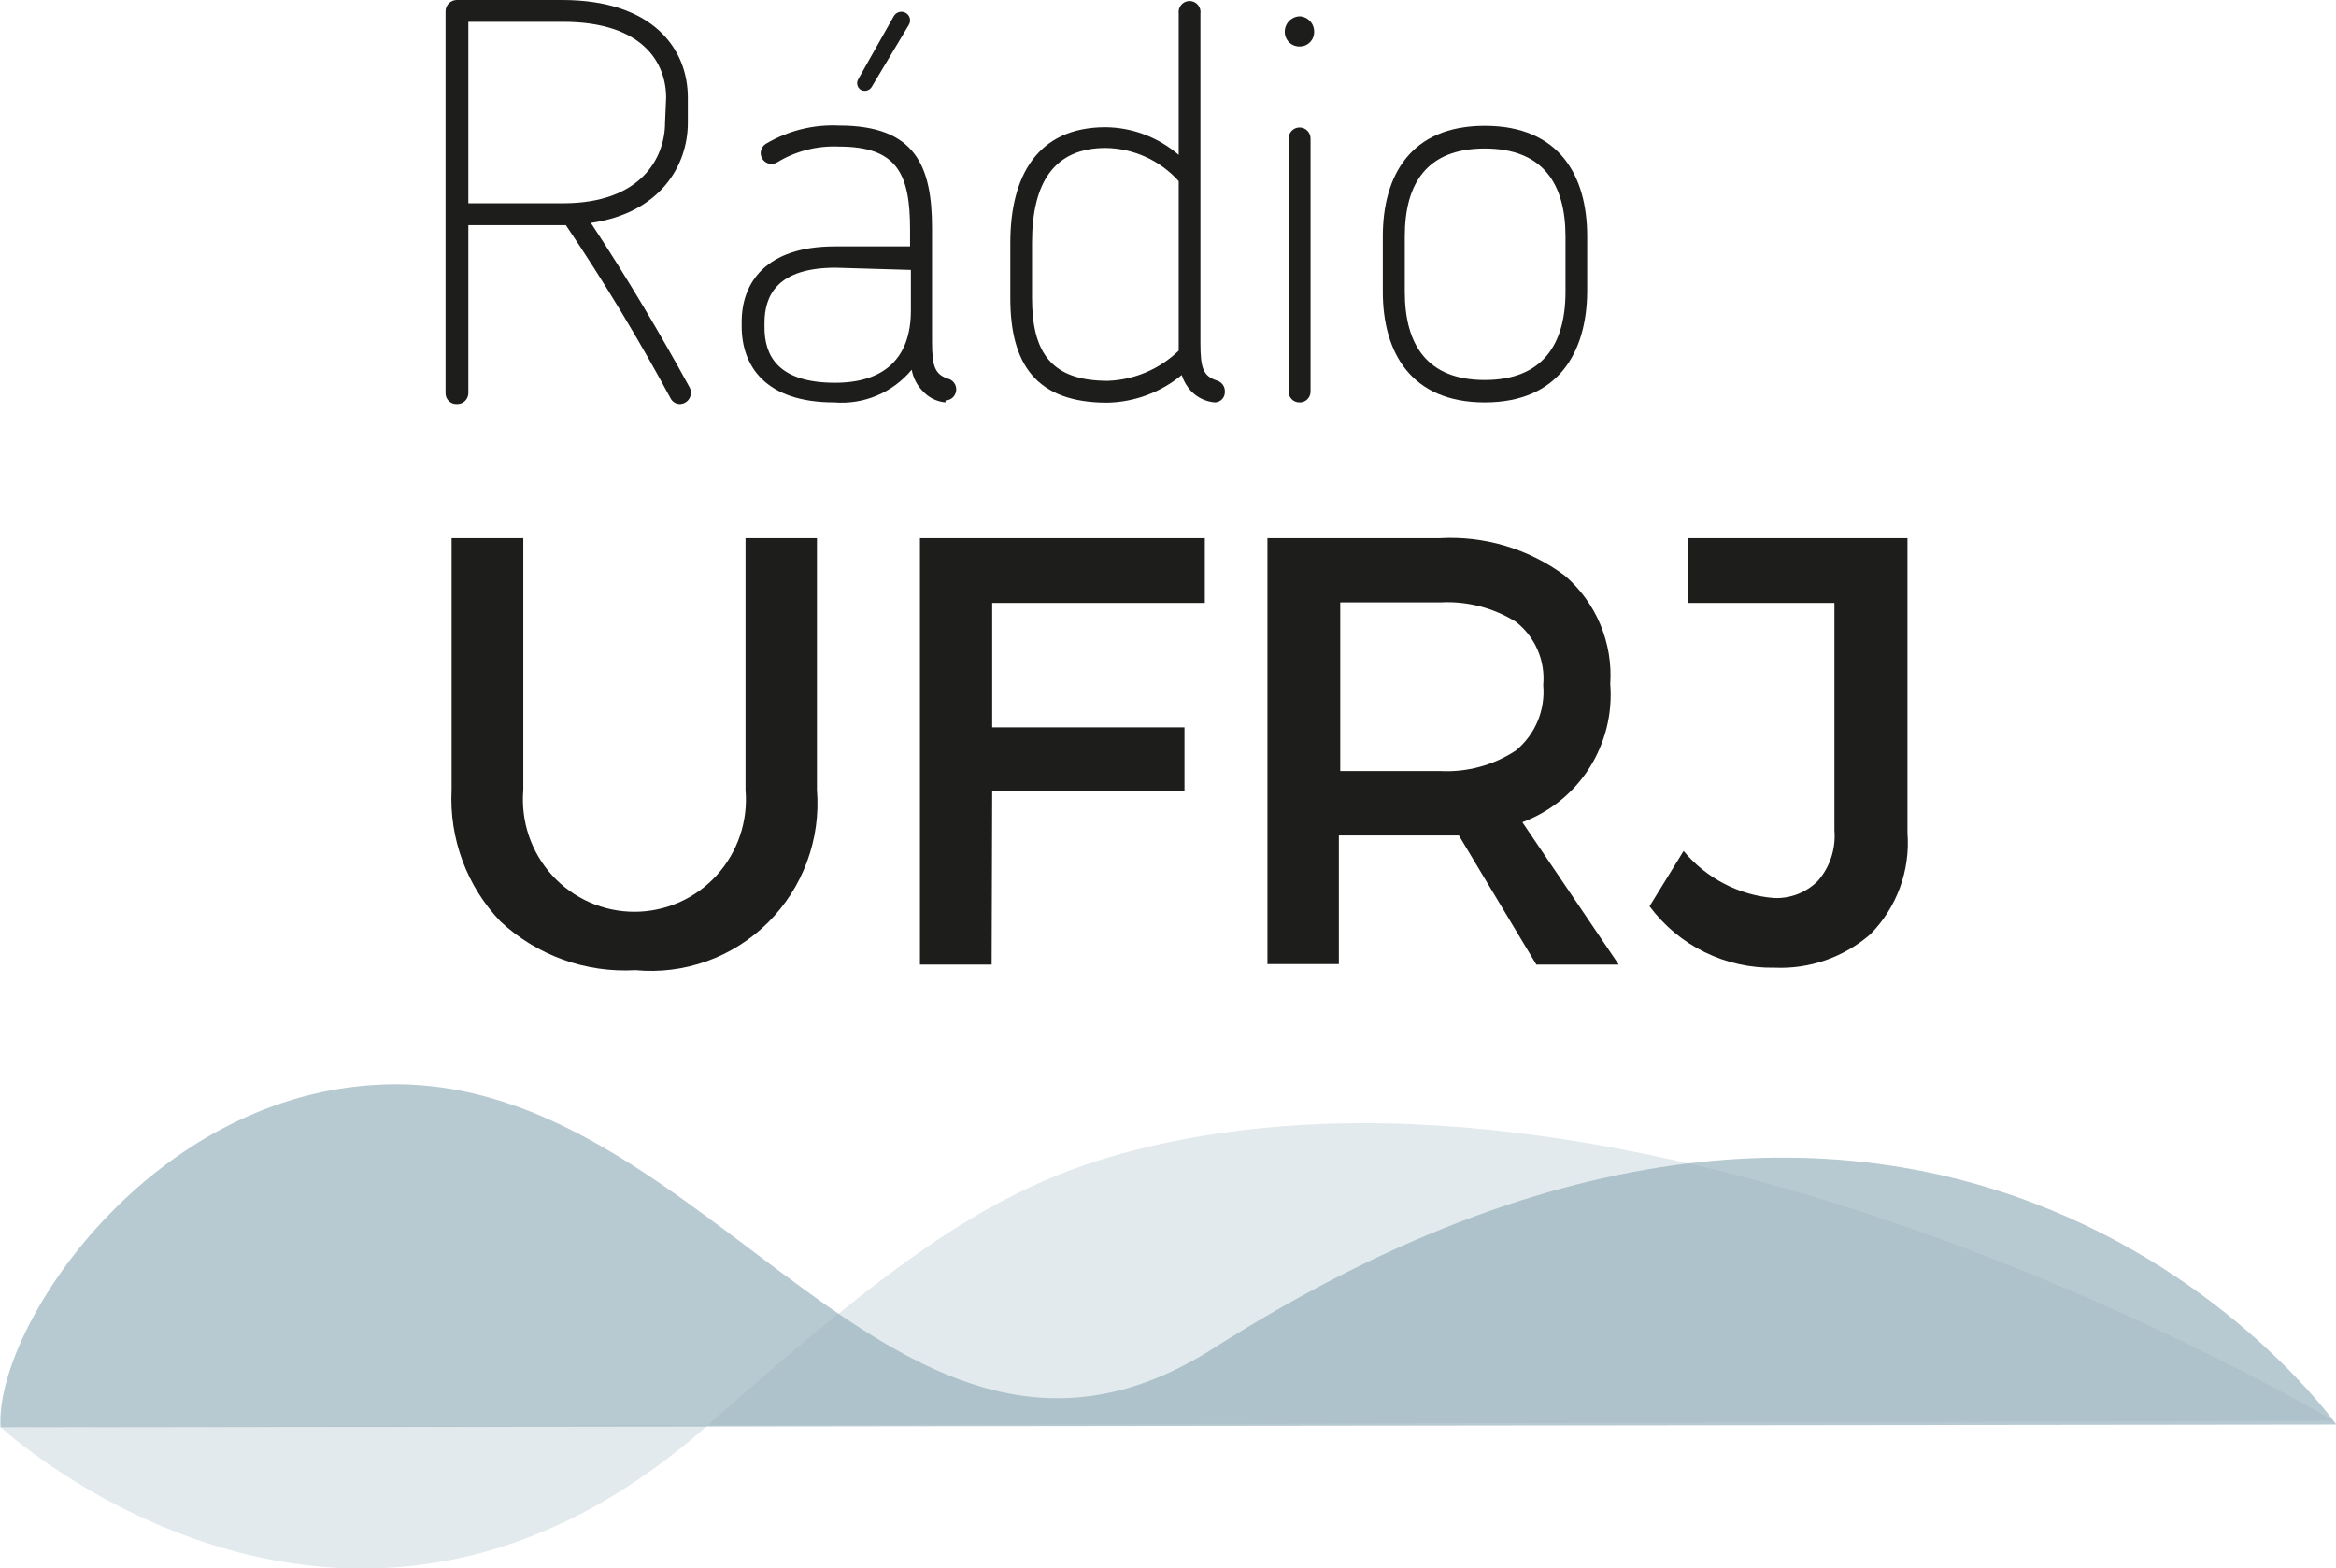
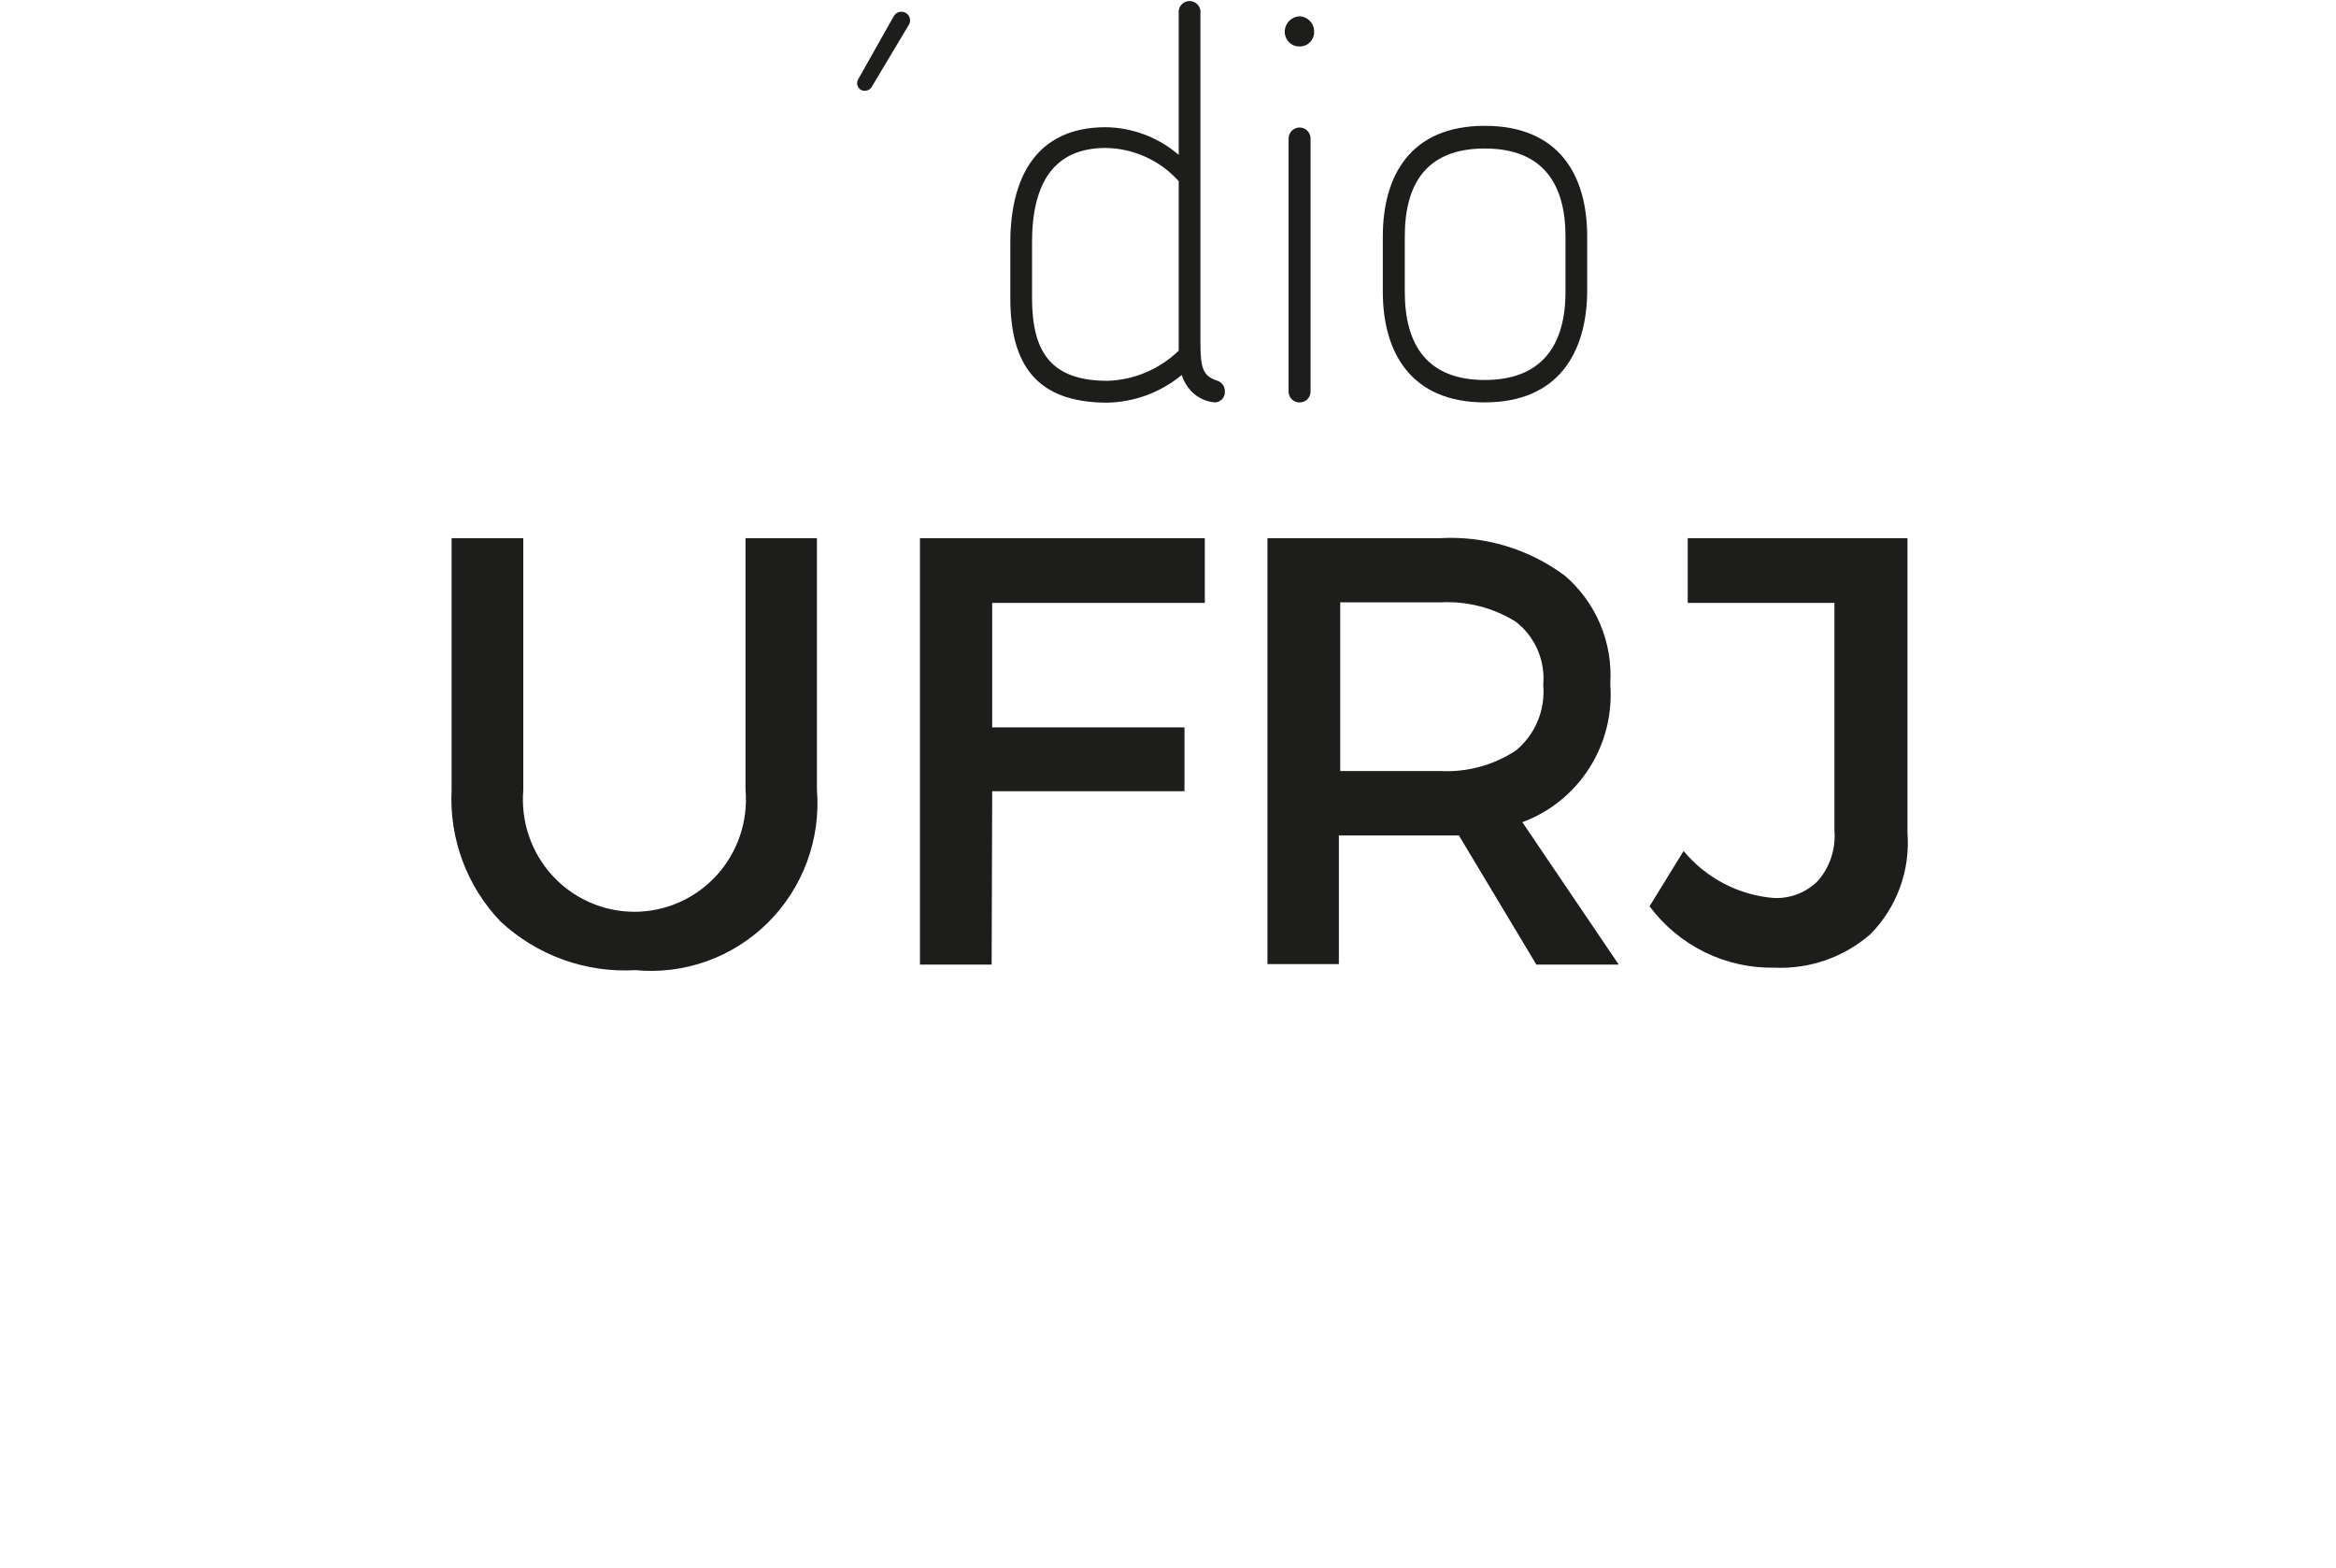
<svg xmlns="http://www.w3.org/2000/svg" width="146" height="98" viewBox="0 0 146 98" fill="none">
  <g clip-path="url(#clip0)">
    <g opacity="0.8">
-       <path opacity="0.8" d="M146.017 89.03C146.017 89.03 121.981 54.911 75.85 84.259C56.089 96.859 44.466 67.269 24.207 67.77C9.443 68.151 -0.343 82.98 0.034 89.203" fill="#8FAAB6" />
-     </g>
+       </g>
    <g opacity="0.5">
-       <path opacity="0.5" d="M145.811 88.788C145.811 88.788 103.525 63.484 70.768 71.918C62.064 74.165 55.952 78.728 44.088 89.203C21.529 109.062 0.051 89.203 0.051 89.203" fill="#8FAAB6" />
-     </g>
+       </g>
    <path d="M39.711 60.632C38.175 60.72 36.637 60.496 35.188 59.974C33.74 59.451 32.411 58.641 31.281 57.59C30.24 56.502 29.431 55.211 28.905 53.795C28.38 52.38 28.148 50.872 28.225 49.363V33.635H32.706V49.363C32.623 50.332 32.741 51.307 33.052 52.228C33.364 53.148 33.861 53.993 34.514 54.71C35.167 55.426 35.961 55.998 36.845 56.389C37.729 56.781 38.685 56.983 39.65 56.983C40.616 56.983 41.572 56.781 42.456 56.389C43.34 55.998 44.133 55.426 44.786 54.71C45.44 53.993 45.937 53.148 46.249 52.228C46.56 51.307 46.678 50.332 46.595 49.363V33.635H51.059V49.363C51.181 50.888 50.97 52.42 50.44 53.854C49.911 55.288 49.076 56.587 47.995 57.661C46.913 58.735 45.611 59.558 44.18 60.071C42.748 60.584 41.223 60.776 39.711 60.632Z" fill="#1D1D1B" />
    <path d="M61.978 60.286H57.497V33.635H75.301V37.679H62.012V45.457H74.03V49.449H62.012L61.978 60.286Z" fill="#1D1D1B" />
    <path d="M101.173 60.286H96.023L91.181 52.215C90.804 52.215 88.297 52.215 83.679 52.215V60.252H79.215V33.635H89.962C92.763 33.469 95.532 34.294 97.791 35.968C98.759 36.794 99.521 37.838 100.016 39.014C100.511 40.191 100.725 41.468 100.641 42.743C100.788 44.59 100.33 46.434 99.338 47.995C98.346 49.555 96.874 50.746 95.147 51.385L101.173 60.286ZM90.031 48.188C91.694 48.272 93.341 47.825 94.735 46.909C95.332 46.419 95.801 45.79 96.101 45.076C96.4 44.362 96.521 43.584 96.452 42.812C96.521 42.06 96.399 41.303 96.099 40.611C95.799 39.919 95.33 39.315 94.735 38.854C93.331 37.982 91.696 37.56 90.048 37.644H83.765V48.188H90.031Z" fill="#1D1D1B" />
    <path d="M110.908 60.477C109.397 60.507 107.9 60.174 106.542 59.507C105.184 58.84 104.003 57.857 103.096 56.639L105.225 53.183C105.922 54.025 106.78 54.718 107.747 55.223C108.714 55.727 109.771 56.033 110.856 56.121C111.362 56.146 111.867 56.065 112.34 55.884C112.812 55.703 113.243 55.424 113.603 55.067C113.981 54.638 114.269 54.137 114.449 53.593C114.629 53.05 114.698 52.475 114.651 51.904V37.679H105.483V33.635H119.217V52.059C119.306 53.219 119.144 54.385 118.744 55.477C118.344 56.569 117.715 57.561 116.9 58.385C115.241 59.827 113.097 60.575 110.908 60.477Z" fill="#1D1D1B" />
-     <path d="M42.509 25.252C42.385 25.255 42.262 25.223 42.156 25.159C42.05 25.094 41.964 25.001 41.908 24.889C39.968 21.294 37.788 17.664 35.367 14.069H29.272V24.543C29.275 24.638 29.258 24.733 29.222 24.821C29.186 24.91 29.133 24.99 29.065 25.056C28.998 25.123 28.917 25.174 28.828 25.208C28.74 25.242 28.645 25.257 28.551 25.252C28.457 25.257 28.364 25.242 28.276 25.208C28.188 25.174 28.109 25.122 28.042 25.055C27.976 24.988 27.924 24.908 27.891 24.82C27.857 24.732 27.842 24.638 27.847 24.543V0.726C27.845 0.631 27.861 0.537 27.896 0.449C27.93 0.361 27.982 0.281 28.047 0.214C28.113 0.146 28.191 0.092 28.278 0.056C28.364 0.019 28.457 -3.38129e-05 28.551 -5.6907e-06H35.127C40.844 -5.6907e-06 42.99 3.077 42.99 6.101V7.674C42.99 10.336 41.273 13.309 36.929 13.931C39.213 17.388 41.256 20.844 43.093 24.198C43.151 24.303 43.182 24.422 43.182 24.543C43.183 24.664 43.152 24.783 43.093 24.889C43.035 24.995 42.95 25.083 42.848 25.147C42.746 25.21 42.629 25.247 42.509 25.252V25.252ZM41.633 6.101C41.633 3.941 40.191 1.365 35.195 1.365H29.272V12.704H35.195C40.105 12.704 41.565 9.817 41.565 7.674L41.633 6.101Z" fill="#1D1D1B" />
-     <path d="M59.094 25.148C58.547 25.101 58.038 24.848 57.669 24.439C57.312 24.076 57.073 23.612 56.982 23.109C56.395 23.813 55.65 24.366 54.807 24.721C53.965 25.076 53.05 25.222 52.14 25.148C47.831 25.148 46.355 22.867 46.355 20.395V20.119C46.355 17.664 47.865 15.4 52.175 15.4H56.879V14.346C56.879 10.889 56.089 9.16 52.449 9.16C51.088 9.094 49.737 9.437 48.569 10.146C48.494 10.192 48.41 10.223 48.322 10.237C48.235 10.251 48.146 10.248 48.06 10.227C47.974 10.206 47.892 10.168 47.821 10.116C47.749 10.063 47.688 9.997 47.642 9.921C47.596 9.845 47.565 9.76 47.551 9.672C47.538 9.584 47.541 9.494 47.562 9.408C47.583 9.321 47.62 9.239 47.672 9.167C47.724 9.095 47.79 9.034 47.865 8.988C49.25 8.165 50.844 7.769 52.449 7.847C57.222 7.847 58.252 10.388 58.252 14.259V21.346C58.252 22.919 58.441 23.385 59.231 23.662C59.395 23.699 59.539 23.795 59.637 23.932C59.734 24.069 59.779 24.238 59.762 24.406C59.745 24.573 59.668 24.729 59.545 24.844C59.422 24.958 59.261 25.024 59.094 25.027V25.148ZM52.226 16.731C48.587 16.731 47.78 18.459 47.78 20.188V20.464C47.78 22.193 48.587 23.921 52.192 23.921C55.231 23.921 56.93 22.417 56.93 19.41V16.869L52.226 16.731Z" fill="#1D1D1B" />
    <path d="M75.919 25.148C75.357 25.1 74.832 24.849 74.442 24.439C74.176 24.153 73.977 23.811 73.858 23.437C72.544 24.523 70.905 25.131 69.206 25.165C64.742 25.165 63.145 22.746 63.145 18.632V15.175C63.145 11.079 64.776 7.951 69.103 7.951C70.779 7.971 72.395 8.582 73.669 9.679V0.864C73.654 0.765 73.66 0.664 73.687 0.568C73.713 0.472 73.761 0.383 73.825 0.307C73.89 0.23 73.97 0.169 74.06 0.127C74.15 0.086 74.248 0.064 74.348 0.064C74.447 0.064 74.545 0.086 74.635 0.127C74.726 0.169 74.806 0.23 74.87 0.307C74.935 0.383 74.982 0.472 75.009 0.568C75.036 0.664 75.041 0.765 75.026 0.864V21.467C75.026 23.074 75.232 23.506 76.056 23.783C76.204 23.825 76.333 23.916 76.424 24.042C76.514 24.167 76.56 24.319 76.554 24.474C76.558 24.561 76.546 24.648 76.516 24.729C76.486 24.811 76.44 24.886 76.38 24.949C76.321 25.012 76.249 25.062 76.17 25.096C76.091 25.131 76.005 25.148 75.919 25.148V25.148ZM73.669 11.321C73.091 10.678 72.387 10.161 71.601 9.805C70.815 9.448 69.965 9.258 69.103 9.247C65.909 9.247 64.502 11.39 64.502 15.158V18.615C64.502 22.072 65.738 23.8 69.24 23.8C70.896 23.741 72.473 23.07 73.669 21.916V11.321Z" fill="#1D1D1B" />
    <path d="M81.224 2.904C81.103 2.906 80.983 2.884 80.87 2.839C80.758 2.794 80.655 2.727 80.569 2.642C80.483 2.556 80.414 2.455 80.368 2.342C80.321 2.23 80.296 2.109 80.297 1.988C80.296 1.737 80.393 1.496 80.566 1.315C80.739 1.135 80.975 1.029 81.224 1.02C81.471 1.029 81.705 1.135 81.875 1.316C82.046 1.497 82.138 1.738 82.134 1.988C82.136 2.109 82.114 2.229 82.069 2.341C82.024 2.453 81.957 2.555 81.872 2.641C81.787 2.726 81.686 2.794 81.575 2.839C81.463 2.884 81.344 2.906 81.224 2.904V2.904ZM81.224 25.148C81.134 25.151 81.045 25.135 80.962 25.102C80.879 25.069 80.803 25.02 80.739 24.957C80.675 24.894 80.624 24.819 80.59 24.736C80.555 24.653 80.537 24.564 80.537 24.474V8.659C80.537 8.476 80.609 8.3 80.738 8.17C80.867 8.041 81.041 7.968 81.224 7.968C81.406 7.968 81.581 8.041 81.709 8.17C81.838 8.3 81.91 8.476 81.91 8.659V24.474C81.91 24.564 81.893 24.653 81.858 24.736C81.823 24.819 81.772 24.894 81.708 24.957C81.644 25.02 81.568 25.069 81.485 25.102C81.402 25.135 81.313 25.151 81.224 25.148V25.148Z" fill="#1D1D1B" />
    <path d="M92.795 25.148C88.194 25.148 86.426 22.037 86.426 18.235V14.778C86.426 10.993 88.142 7.864 92.795 7.864C97.448 7.864 99.199 10.958 99.199 14.778V18.235C99.165 22.037 97.396 25.148 92.795 25.148ZM97.843 14.778C97.843 11.494 96.435 9.281 92.795 9.281C89.156 9.281 87.799 11.494 87.799 14.778V18.235C87.799 21.536 89.19 23.748 92.795 23.748C96.4 23.748 97.843 21.536 97.843 18.235V14.778Z" fill="#1D1D1B" />
    <path d="M54.475 5.444C54.405 5.552 54.297 5.629 54.174 5.661C54.05 5.693 53.919 5.677 53.806 5.617C53.697 5.552 53.618 5.447 53.586 5.324C53.554 5.201 53.571 5.071 53.634 4.96L55.866 1.002C55.903 0.94 55.952 0.885 56.01 0.842C56.068 0.799 56.134 0.767 56.204 0.749C56.275 0.732 56.347 0.728 56.419 0.739C56.491 0.75 56.559 0.775 56.621 0.812C56.741 0.884 56.828 1.001 56.863 1.136C56.898 1.272 56.879 1.416 56.81 1.538L54.475 5.444Z" fill="#1D1D1B" />
  </g>
  <defs>
    <clipPath id="clip0">
      <rect width="146" height="98" fill="white" />
    </clipPath>
  </defs>
</svg>